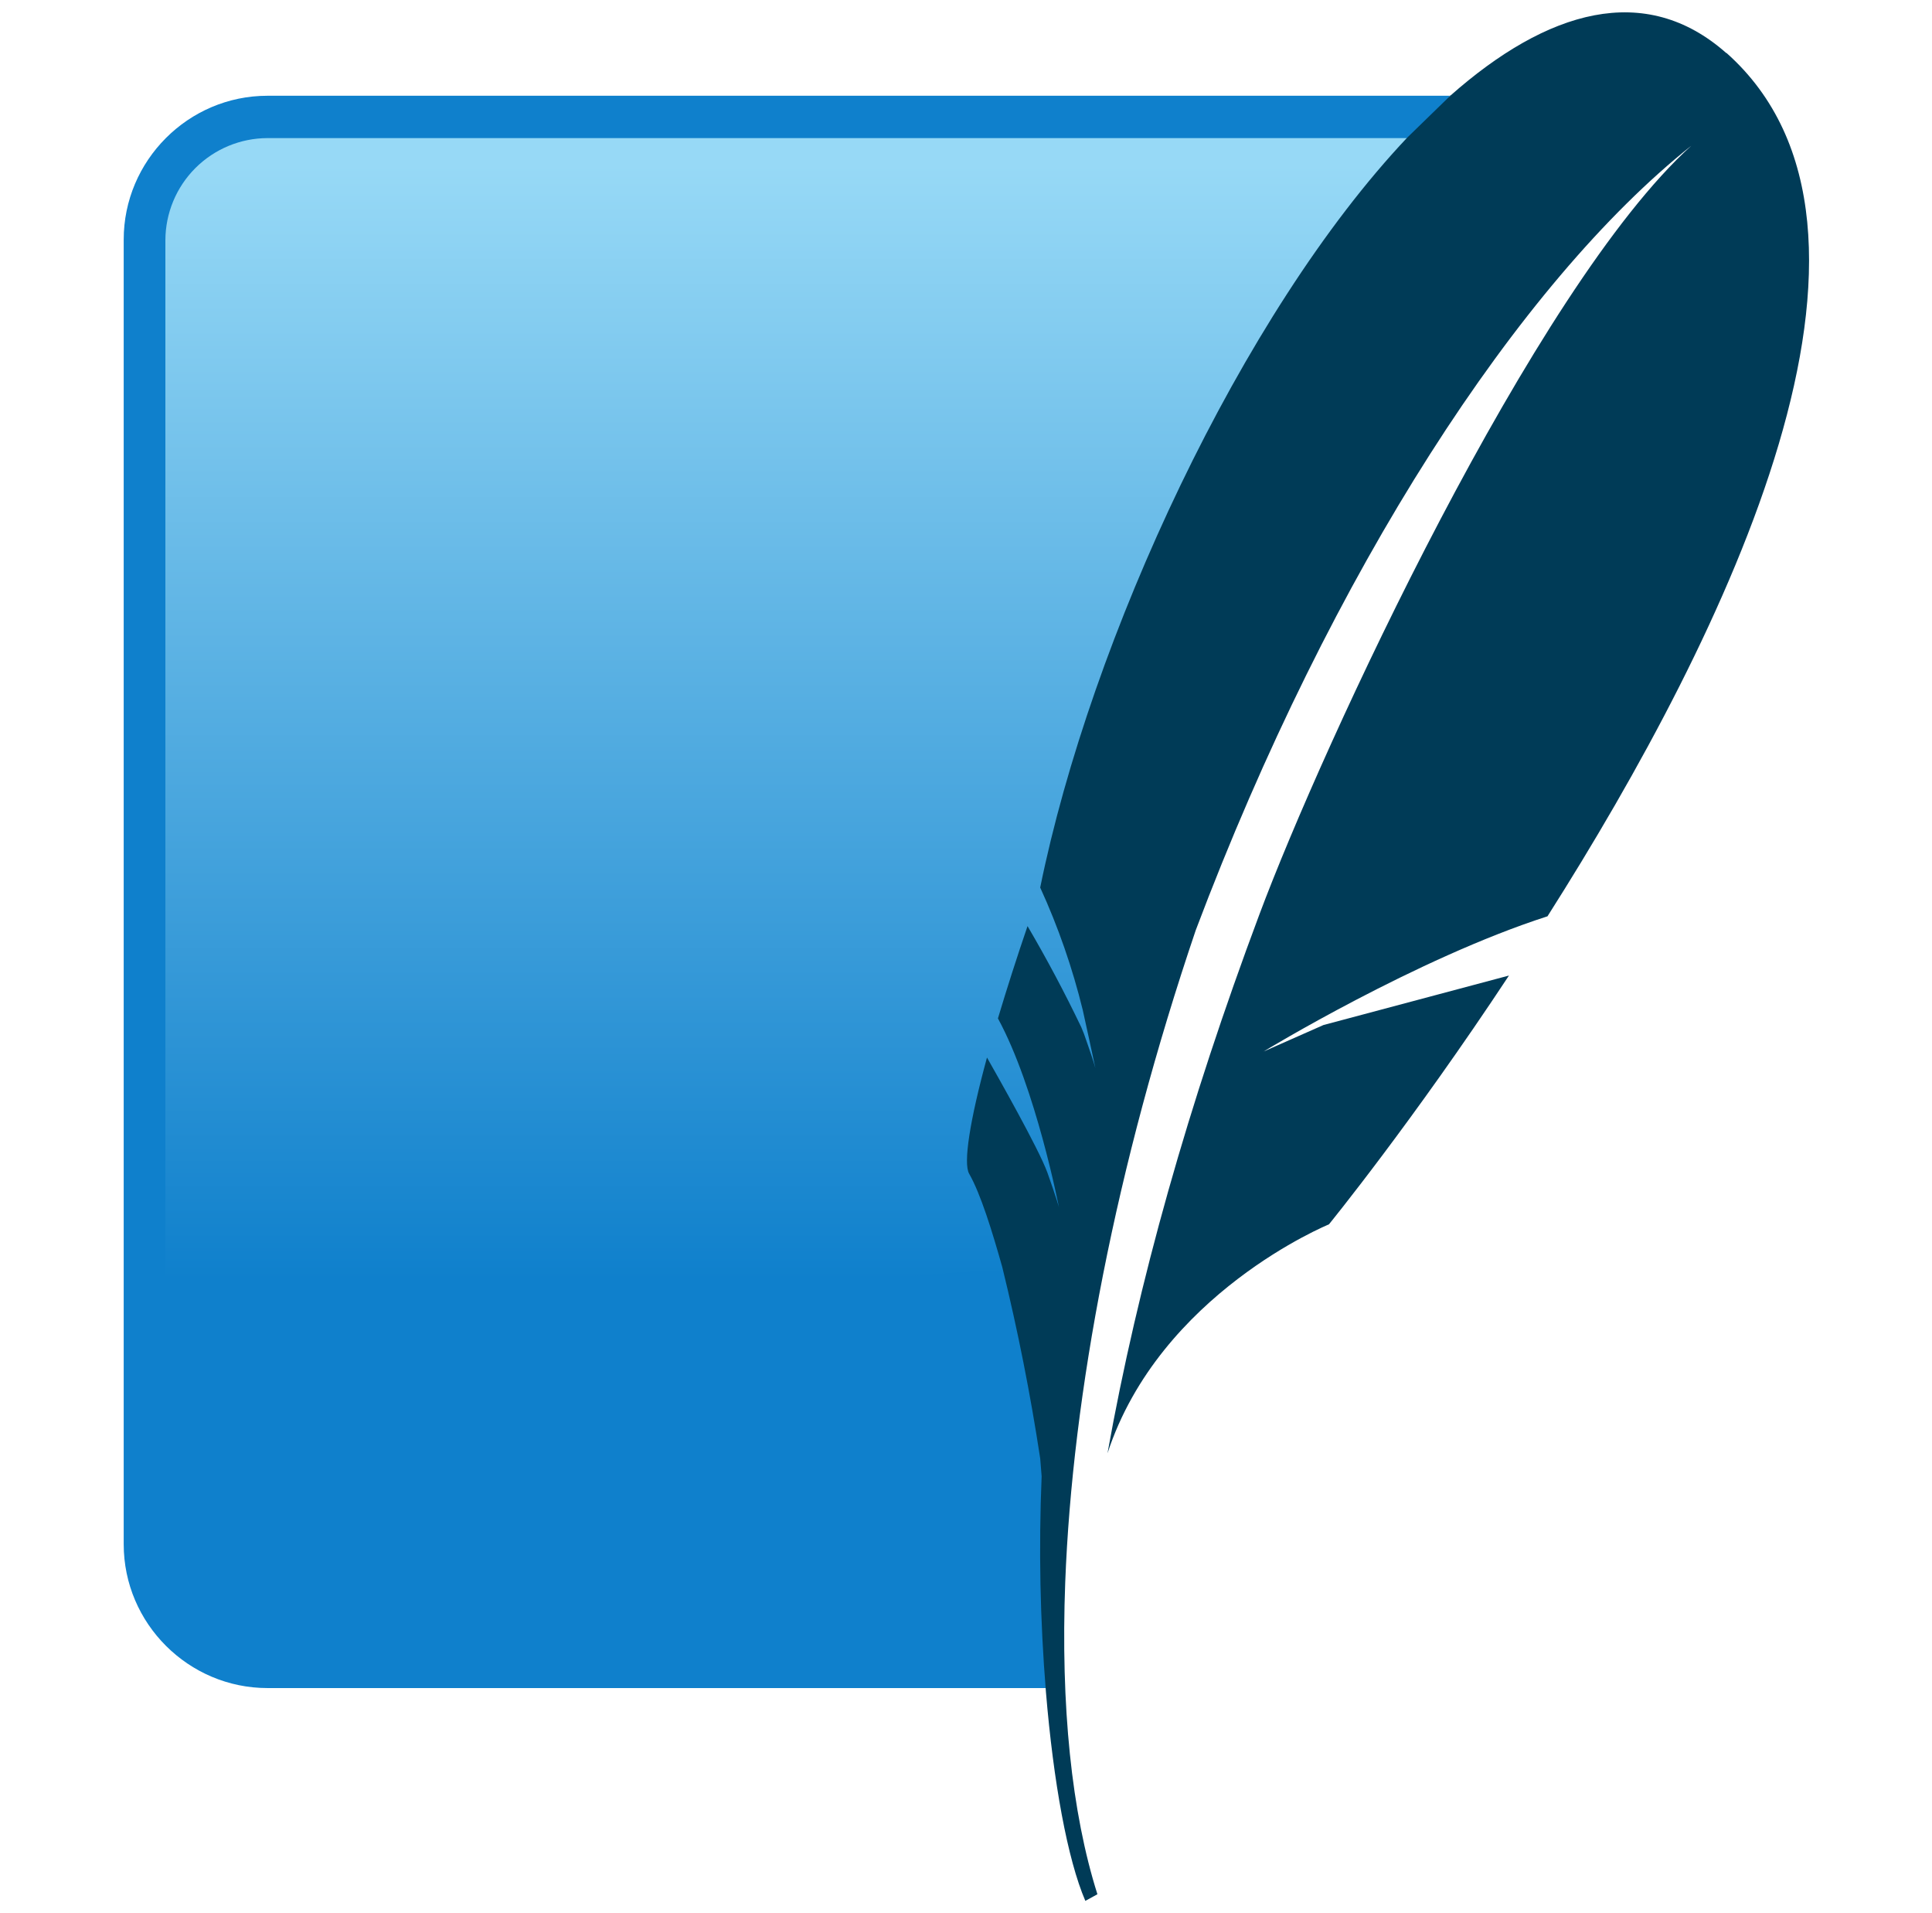
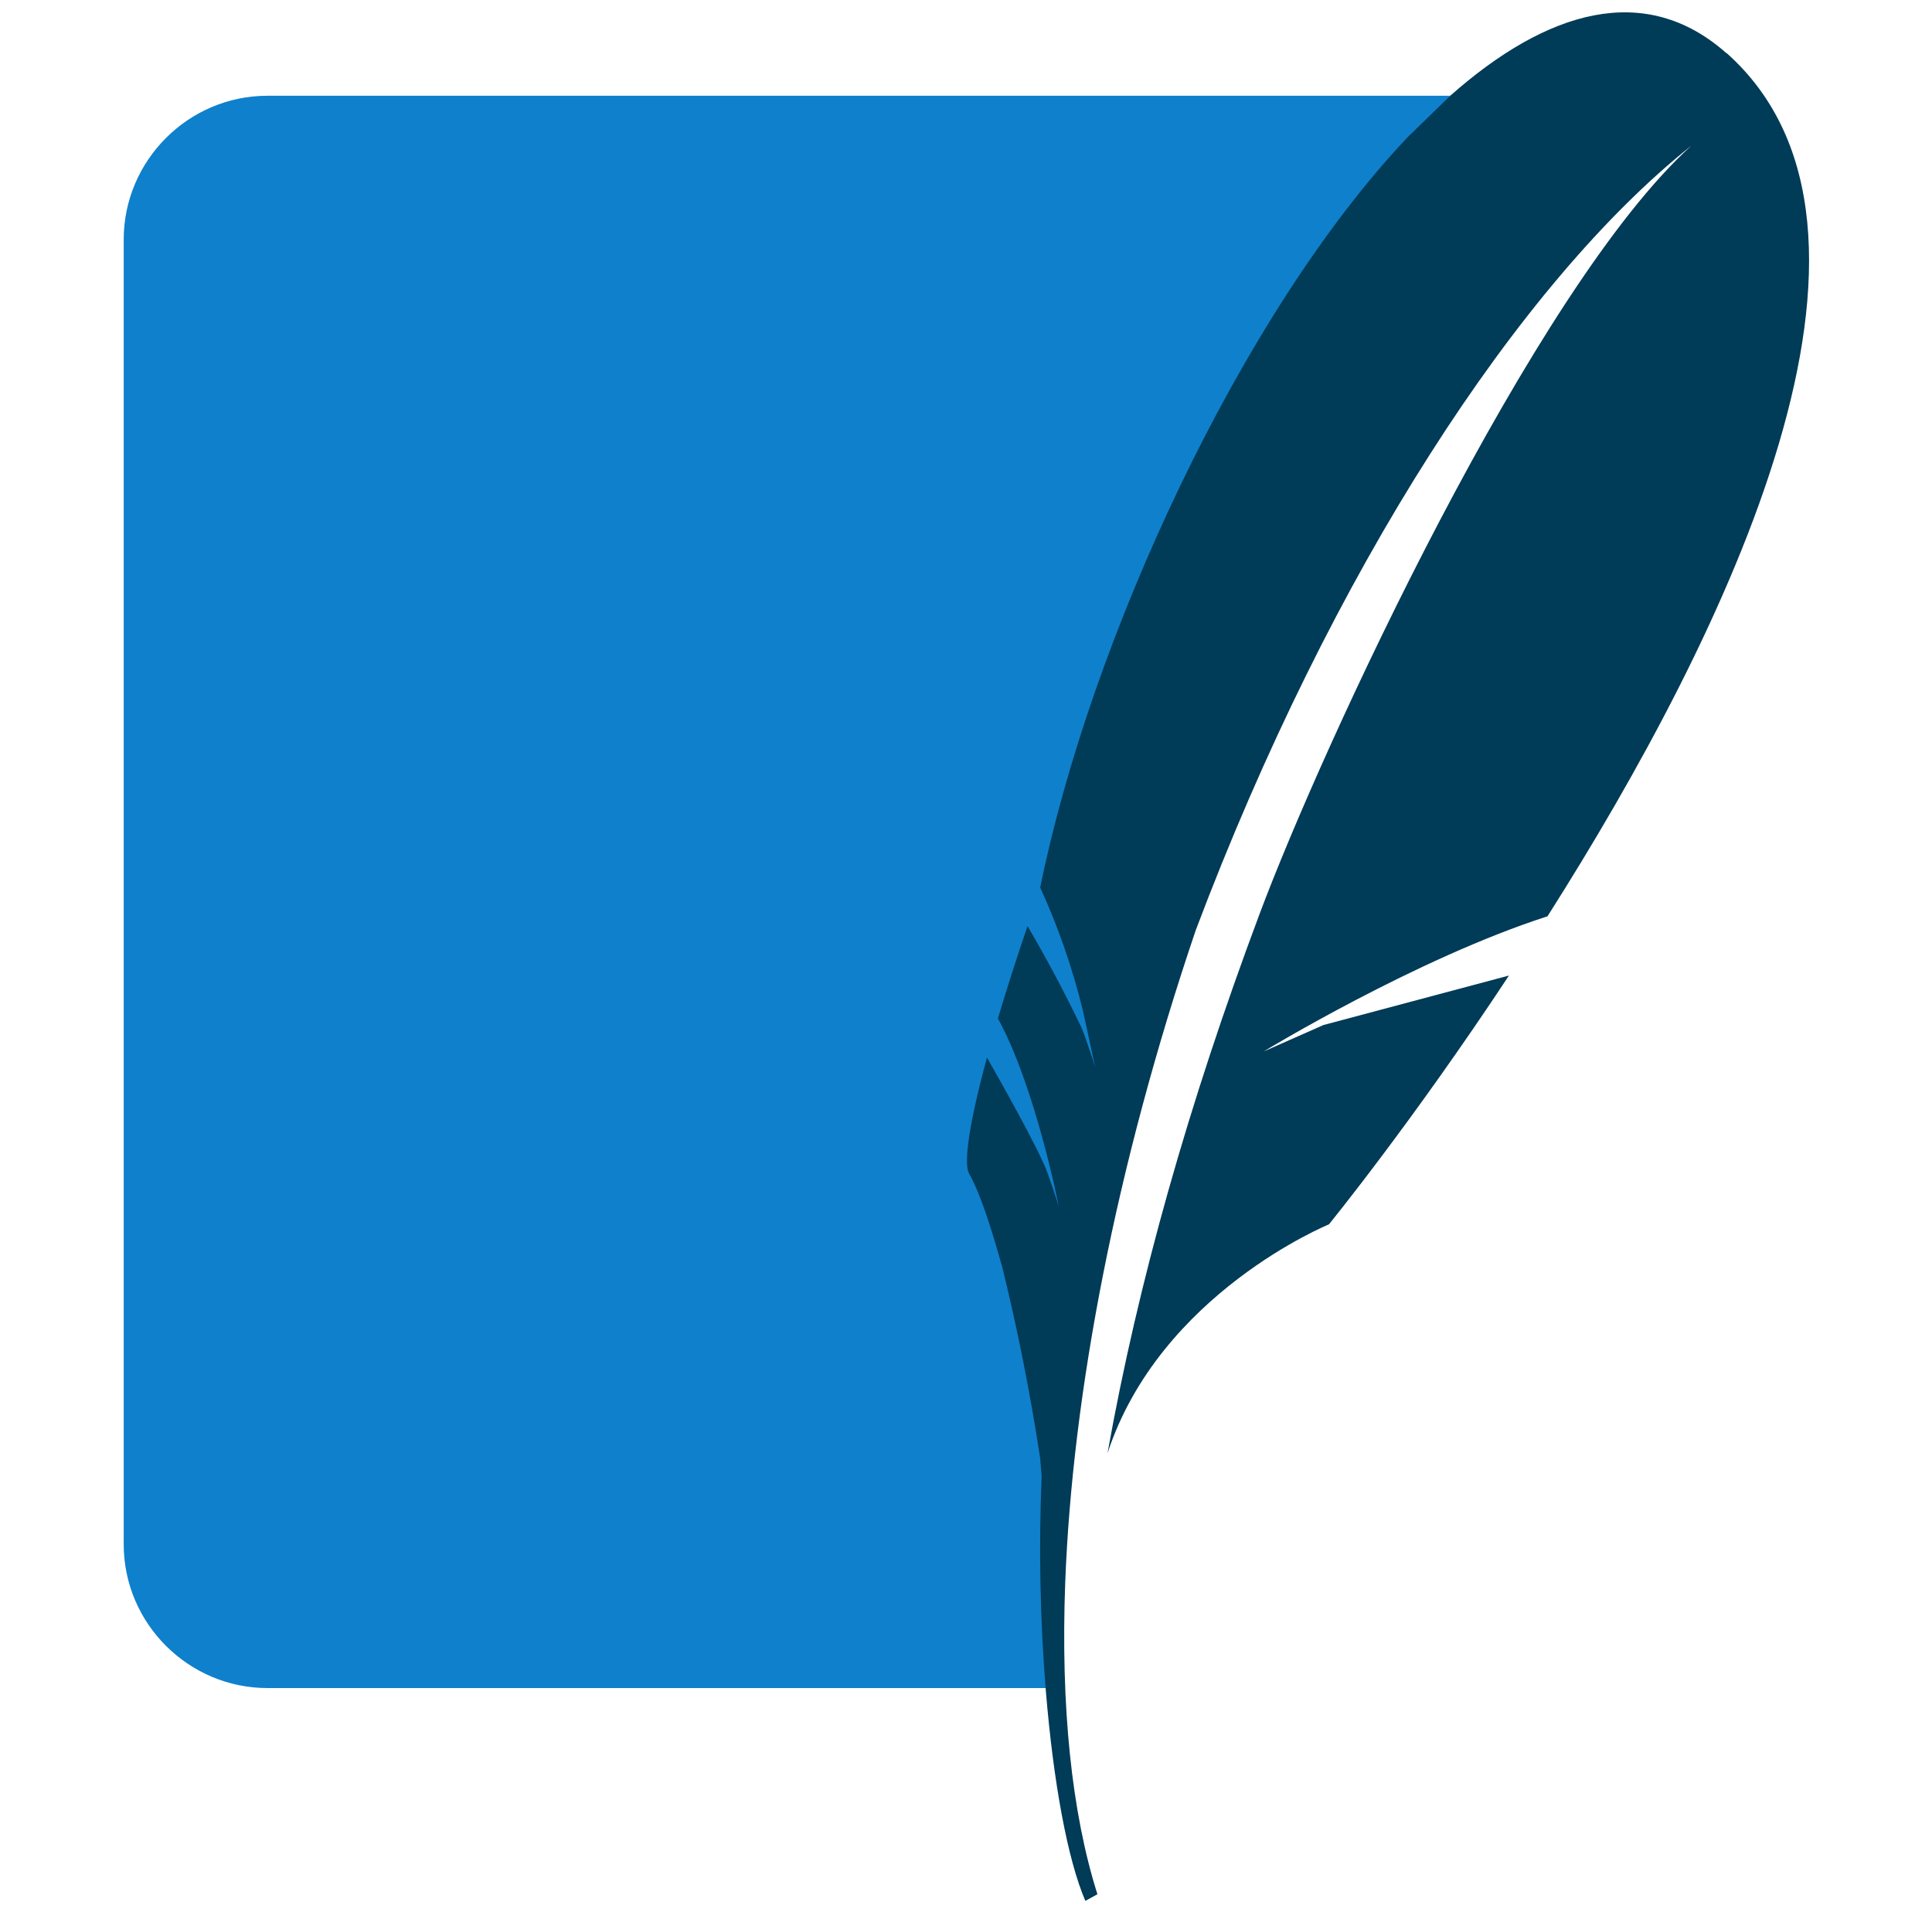
<svg xmlns="http://www.w3.org/2000/svg" width="101" height="100" viewBox="0 0 101 100" fill="none">
-   <path d="M75.819 5.005H13.984C9.834 5.005 6.467 8.403 6.467 12.522V80.716C6.467 84.866 9.864 88.233 13.984 88.233H54.726C54.275 67.968 61.19 28.639 75.834 4.945L75.819 5.005Z" fill="#0F80CC" />
-   <path d="M73.563 7.218H13.983C12.569 7.222 11.214 7.785 10.214 8.785C9.214 9.785 8.65 11.141 8.646 12.555V75.772C22.147 70.586 42.398 66.121 56.409 66.331C60.729 46.246 66.451 26.492 73.563 7.218Z" fill="url(#paint0_linear_1725_88)" />
+   <path d="M75.819 5.005H13.984C9.834 5.005 6.467 8.403 6.467 12.522V80.716C6.467 84.866 9.864 88.233 13.984 88.233H54.726C54.275 67.968 61.19 28.639 75.834 4.945Z" fill="#0F80CC" />
  <path d="M90.25 2.777C86.01 -0.981 80.883 0.522 75.817 5.003L73.562 7.197C64.902 16.368 57.025 33.387 54.379 46.391C55.321 48.45 56.066 50.595 56.604 52.795L56.934 54.299L57.265 55.832C57.265 55.832 57.19 55.532 56.874 54.63L56.664 54.028C56.622 53.917 56.577 53.806 56.529 53.697C55.666 51.895 54.728 50.129 53.717 48.406C53.17 50.004 52.654 51.613 52.169 53.231C54.153 56.87 55.356 63.094 55.356 63.094C55.356 63.094 55.251 62.688 54.755 61.29C54.303 60.042 52.108 56.178 51.597 55.276C50.695 58.584 50.35 60.809 50.665 61.35C51.267 62.402 51.868 64.356 52.394 66.221C53.206 69.527 53.868 72.868 54.379 76.233L54.454 77.165C54.298 80.925 54.373 84.691 54.679 88.441C55.07 93.147 55.807 97.191 56.739 99.356L57.37 99.01C56.017 94.74 55.446 89.162 55.687 82.713C56.062 72.866 58.318 60.989 62.512 48.616C69.623 29.778 79.425 14.775 88.416 7.618C80.222 15.015 69.142 38.949 65.835 47.804C62.121 57.727 59.49 67.048 57.897 75.963C60.633 67.604 69.473 63.996 69.473 63.996C69.473 63.996 73.833 58.644 78.884 50.991L69.187 53.577L66.06 54.96C66.06 54.96 74.028 50.104 80.899 47.894C90.325 33.056 100.593 11.963 90.25 2.762" fill="#003B57" />
  <defs>
    <linearGradient id="paint0_linear_1725_88" x1="46.096" y1="8.616" x2="46.096" y2="71.969" gradientUnits="userSpaceOnUse">
      <stop stop-color="#97D9F6" />
      <stop offset="0.92" stop-color="#0F80CC" />
      <stop offset="1" stop-color="#0F80CC" />
    </linearGradient>
  </defs>
</svg>